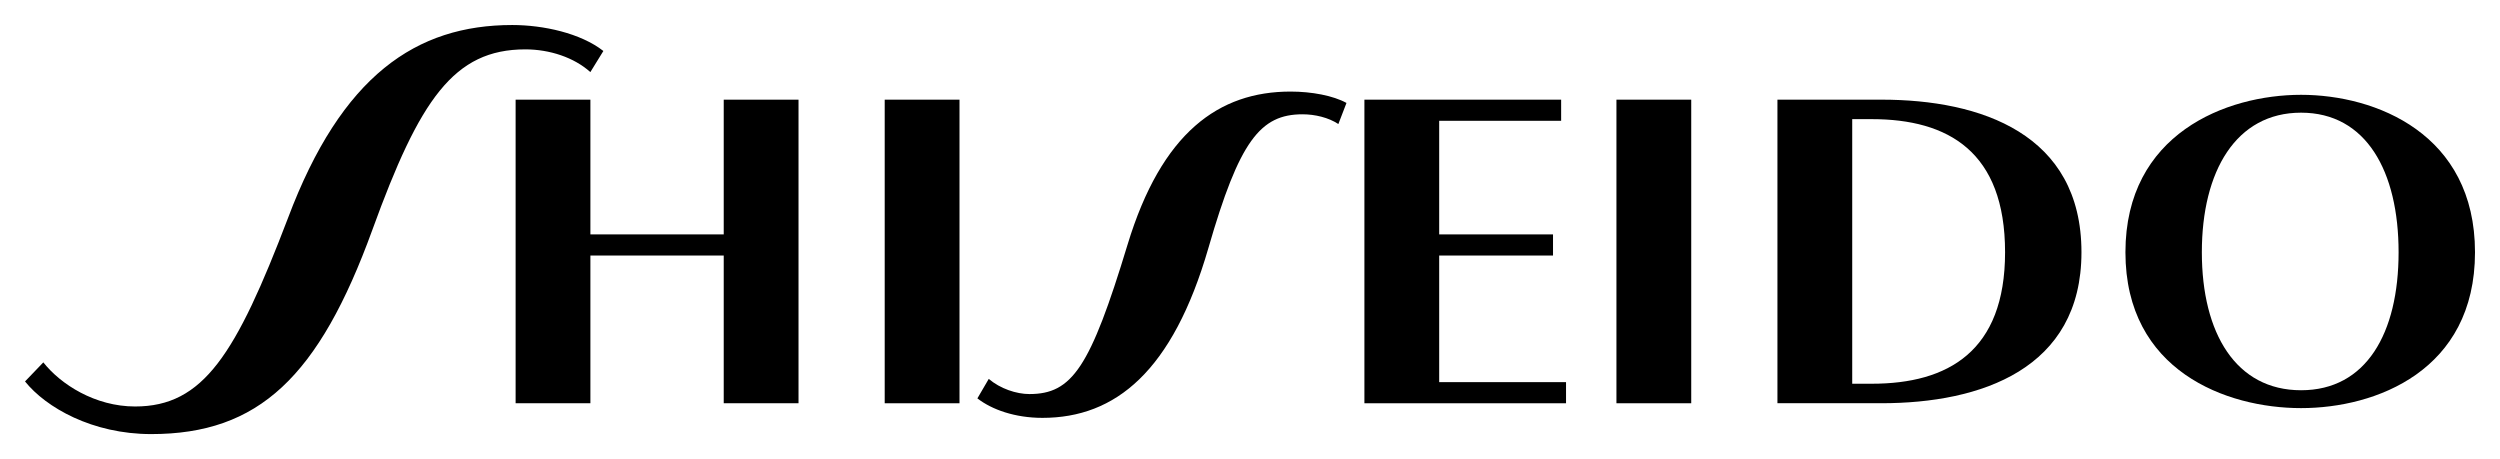
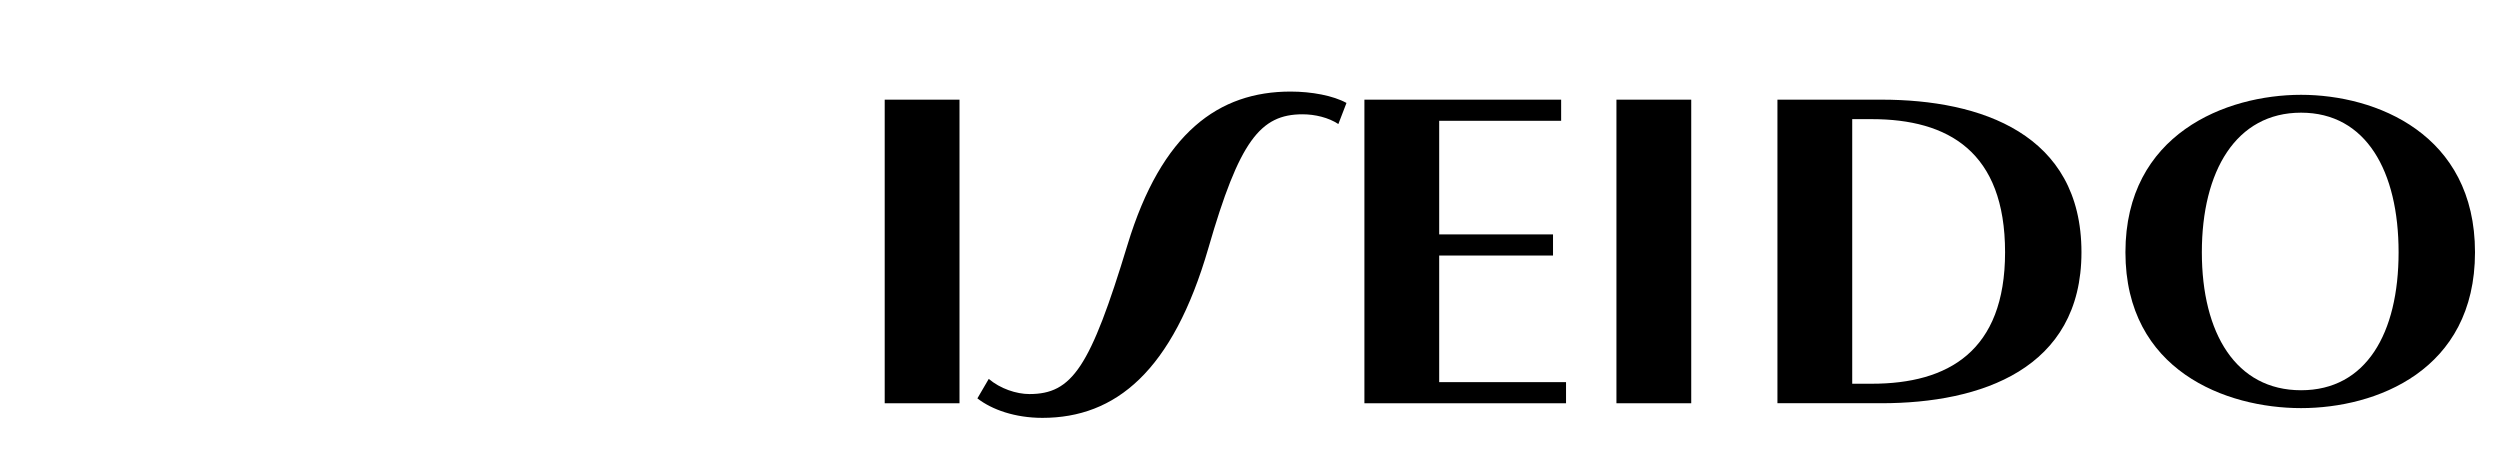
<svg xmlns="http://www.w3.org/2000/svg" id="svg28892" version="1.1" viewBox="0 0 400 73.457" height="73.457" width="400">
  <defs id="defs28886" />
  <g transform="translate(-388.481,-473.89)" id="layer1">
    <g transform="matrix(1.644,0,0,-1.644,504.277,511.394)" id="g28501">
-       <path id="path28503" style="fill-opacity:1;fill-rule:nonzero;stroke:none" d="m 0,0 h -12.976 v 13.112 h -7.278 v -29.544 h 7.278 V -2.056 H 0 V -16.432 H 7.279 V 13.112 H 0 Z" />
-     </g>
+       </g>
    <path id="path28505" style="fill-opacity:1;fill-rule:nonzero;stroke:none;stroke-width:1.644" d="m 530.034,538.411 h 11.968 V 489.836 H 530.034 Z" />
    <g transform="matrix(1.644,0,0,-1.644,553.18,536.939)" id="g28515">
      <path id="path28517" style="fill-opacity:1;fill-rule:nonzero;stroke:none" d="m 0,0 c -1.266,0 -2.844,0.527 -3.952,1.476 l -1.107,-1.897 c 1.425,-1.106 3.679,-1.896 6.33,-1.896 7.106,0 12.674,4.522 16.154,16.53 3.008,10.426 5.05,13.014 9.164,13.014 1.208,0 2.533,-0.317 3.483,-0.948 l 0.791,2.053 c -1.286,0.71 -3.383,1.107 -5.441,1.107 -6.963,0 -12.545,-3.958 -15.871,-14.913 C 5.92,2.56 4.158,0 0,0" />
    </g>
    <g transform="matrix(1.644,0,0,-1.644,772.256,514.255)" id="g28519">
      <path id="path28521" style="fill-opacity:1;fill-rule:nonzero;stroke:none" d="m 0,0 c 0,-7.899 -3.164,-13.427 -9.493,-13.427 -6.331,0 -9.655,5.528 -9.655,13.427 0,7.9 3.324,13.587 9.655,13.587 C -3.164,13.587 0,7.9 0,0 m 7.436,0 c 0,11.532 -9.652,15.325 -16.929,15.325 -7.282,0 -17.092,-3.793 -17.092,-15.325 0,-11.532 9.81,-15.166 17.092,-15.166 7.277,0 16.929,3.634 16.929,15.166" />
    </g>
    <g transform="matrix(1.644,0,0,-1.644,684.836,492.953)" id="g28523">
      <path id="path28525" style="fill-opacity:1;fill-rule:nonzero;stroke:none" d="m 0,0 h 1.899 c 7.438,0 12.977,-3.161 12.977,-12.956 0,-9.634 -5.539,-12.795 -12.977,-12.795 H 0 Z M -7.278,-27.648 H 2.848 c 9.654,0 19.463,3.318 19.463,14.692 0,11.532 -9.809,14.852 -19.463,14.852 H -7.278 Z" />
    </g>
    <g transform="matrix(1.644,0,0,-1.644,618.751,535.032)" id="g28527">
      <path id="path28529" style="fill-opacity:1;fill-rule:nonzero;stroke:none" d="m 0,0 v 12.321 h 11.078 v 2.056 H 0 v 11.057 h 11.869 v 2.055 H -7.278 V -2.055 H 12.345 V 0 Z" />
    </g>
    <path id="path28531" style="fill-opacity:1;fill-rule:nonzero;stroke:none;stroke-width:1.644" d="m 647.112,538.411 h 11.966 v -48.575 h -11.966 z" />
    <g transform="matrix(1.644,0,0,-1.644,434.55,508.803)" id="g28533">
-       <path id="path28535" style="fill-opacity:1;fill-rule:nonzero;stroke:none" d="m 0,0 c -5.063,-13.268 -8.23,-18.324 -14.875,-18.324 -3.896,0 -7.245,2.158 -8.931,4.293 l -1.781,-1.856 c 2.042,-2.543 6.552,-5.123 12.275,-5.123 10.444,0 16.319,5.531 21.541,19.908 4.588,12.638 7.911,17.534 14.874,17.534 2.374,0 4.748,-0.788 6.33,-2.212 l 1.267,2.055 c -2.216,1.738 -5.856,2.527 -8.863,2.527 C 12.5,18.802 5.222,13.905 0,0" />
-     </g>
+       </g>
  </g>
</svg>